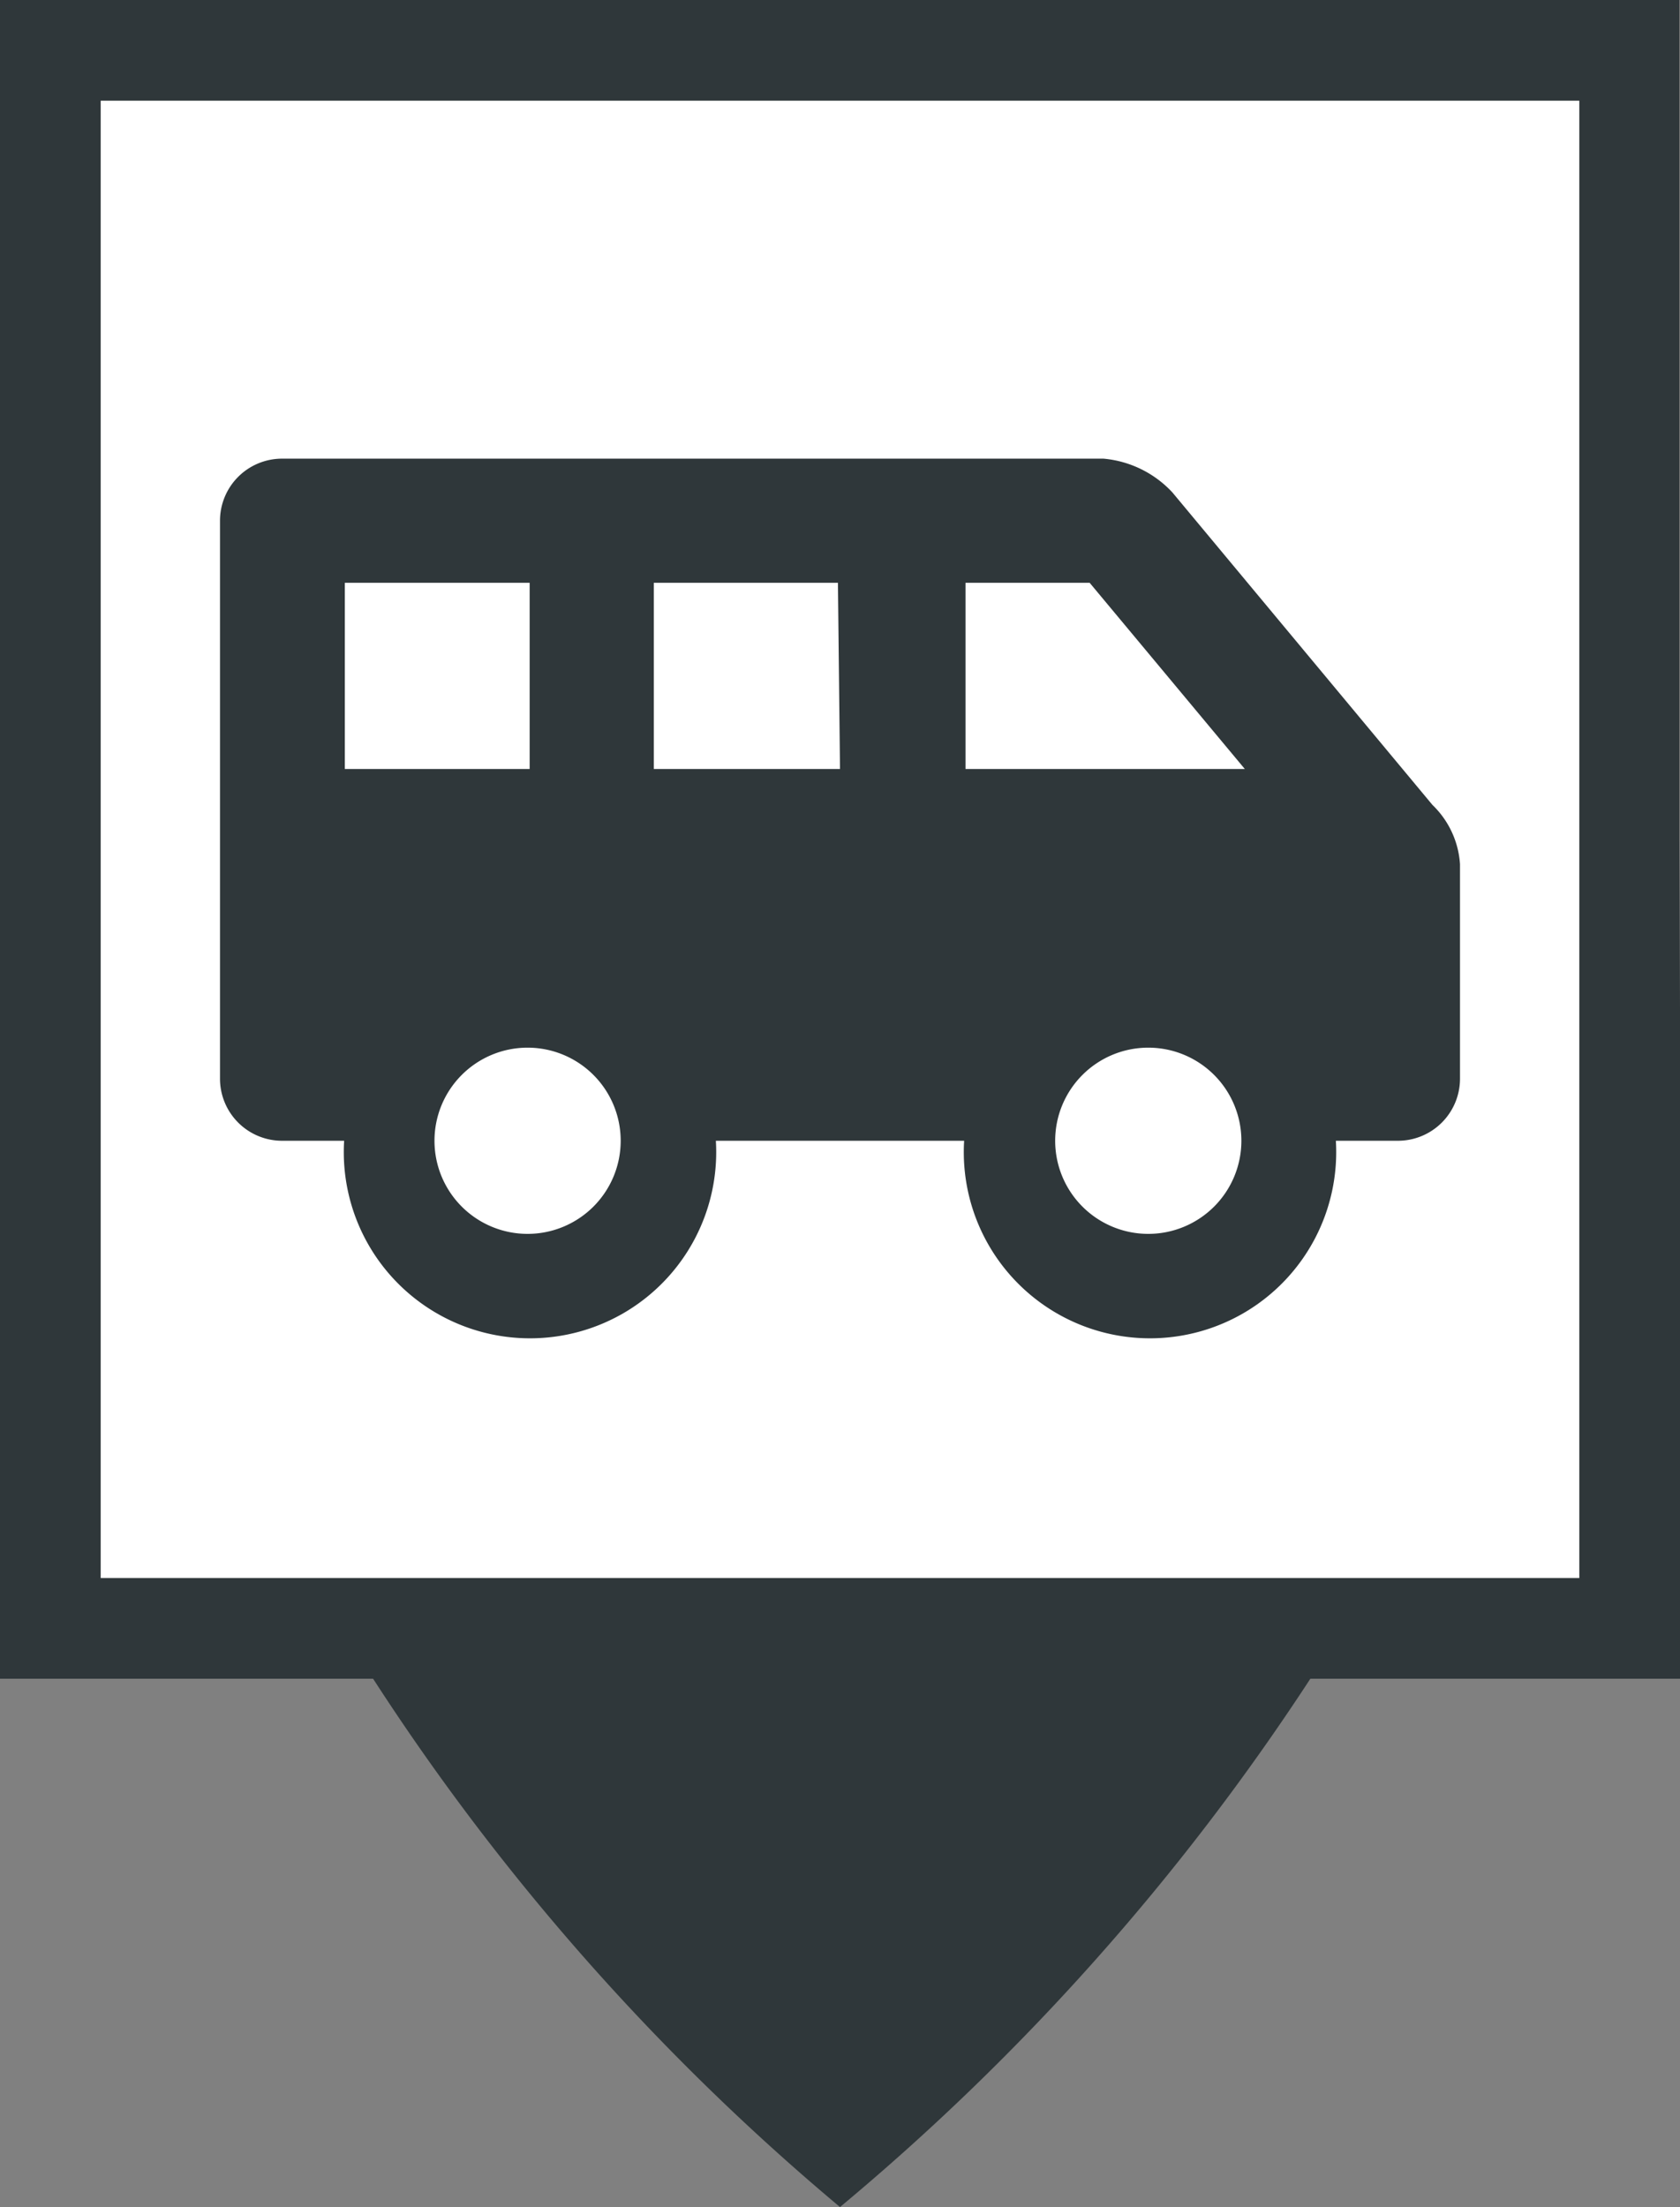
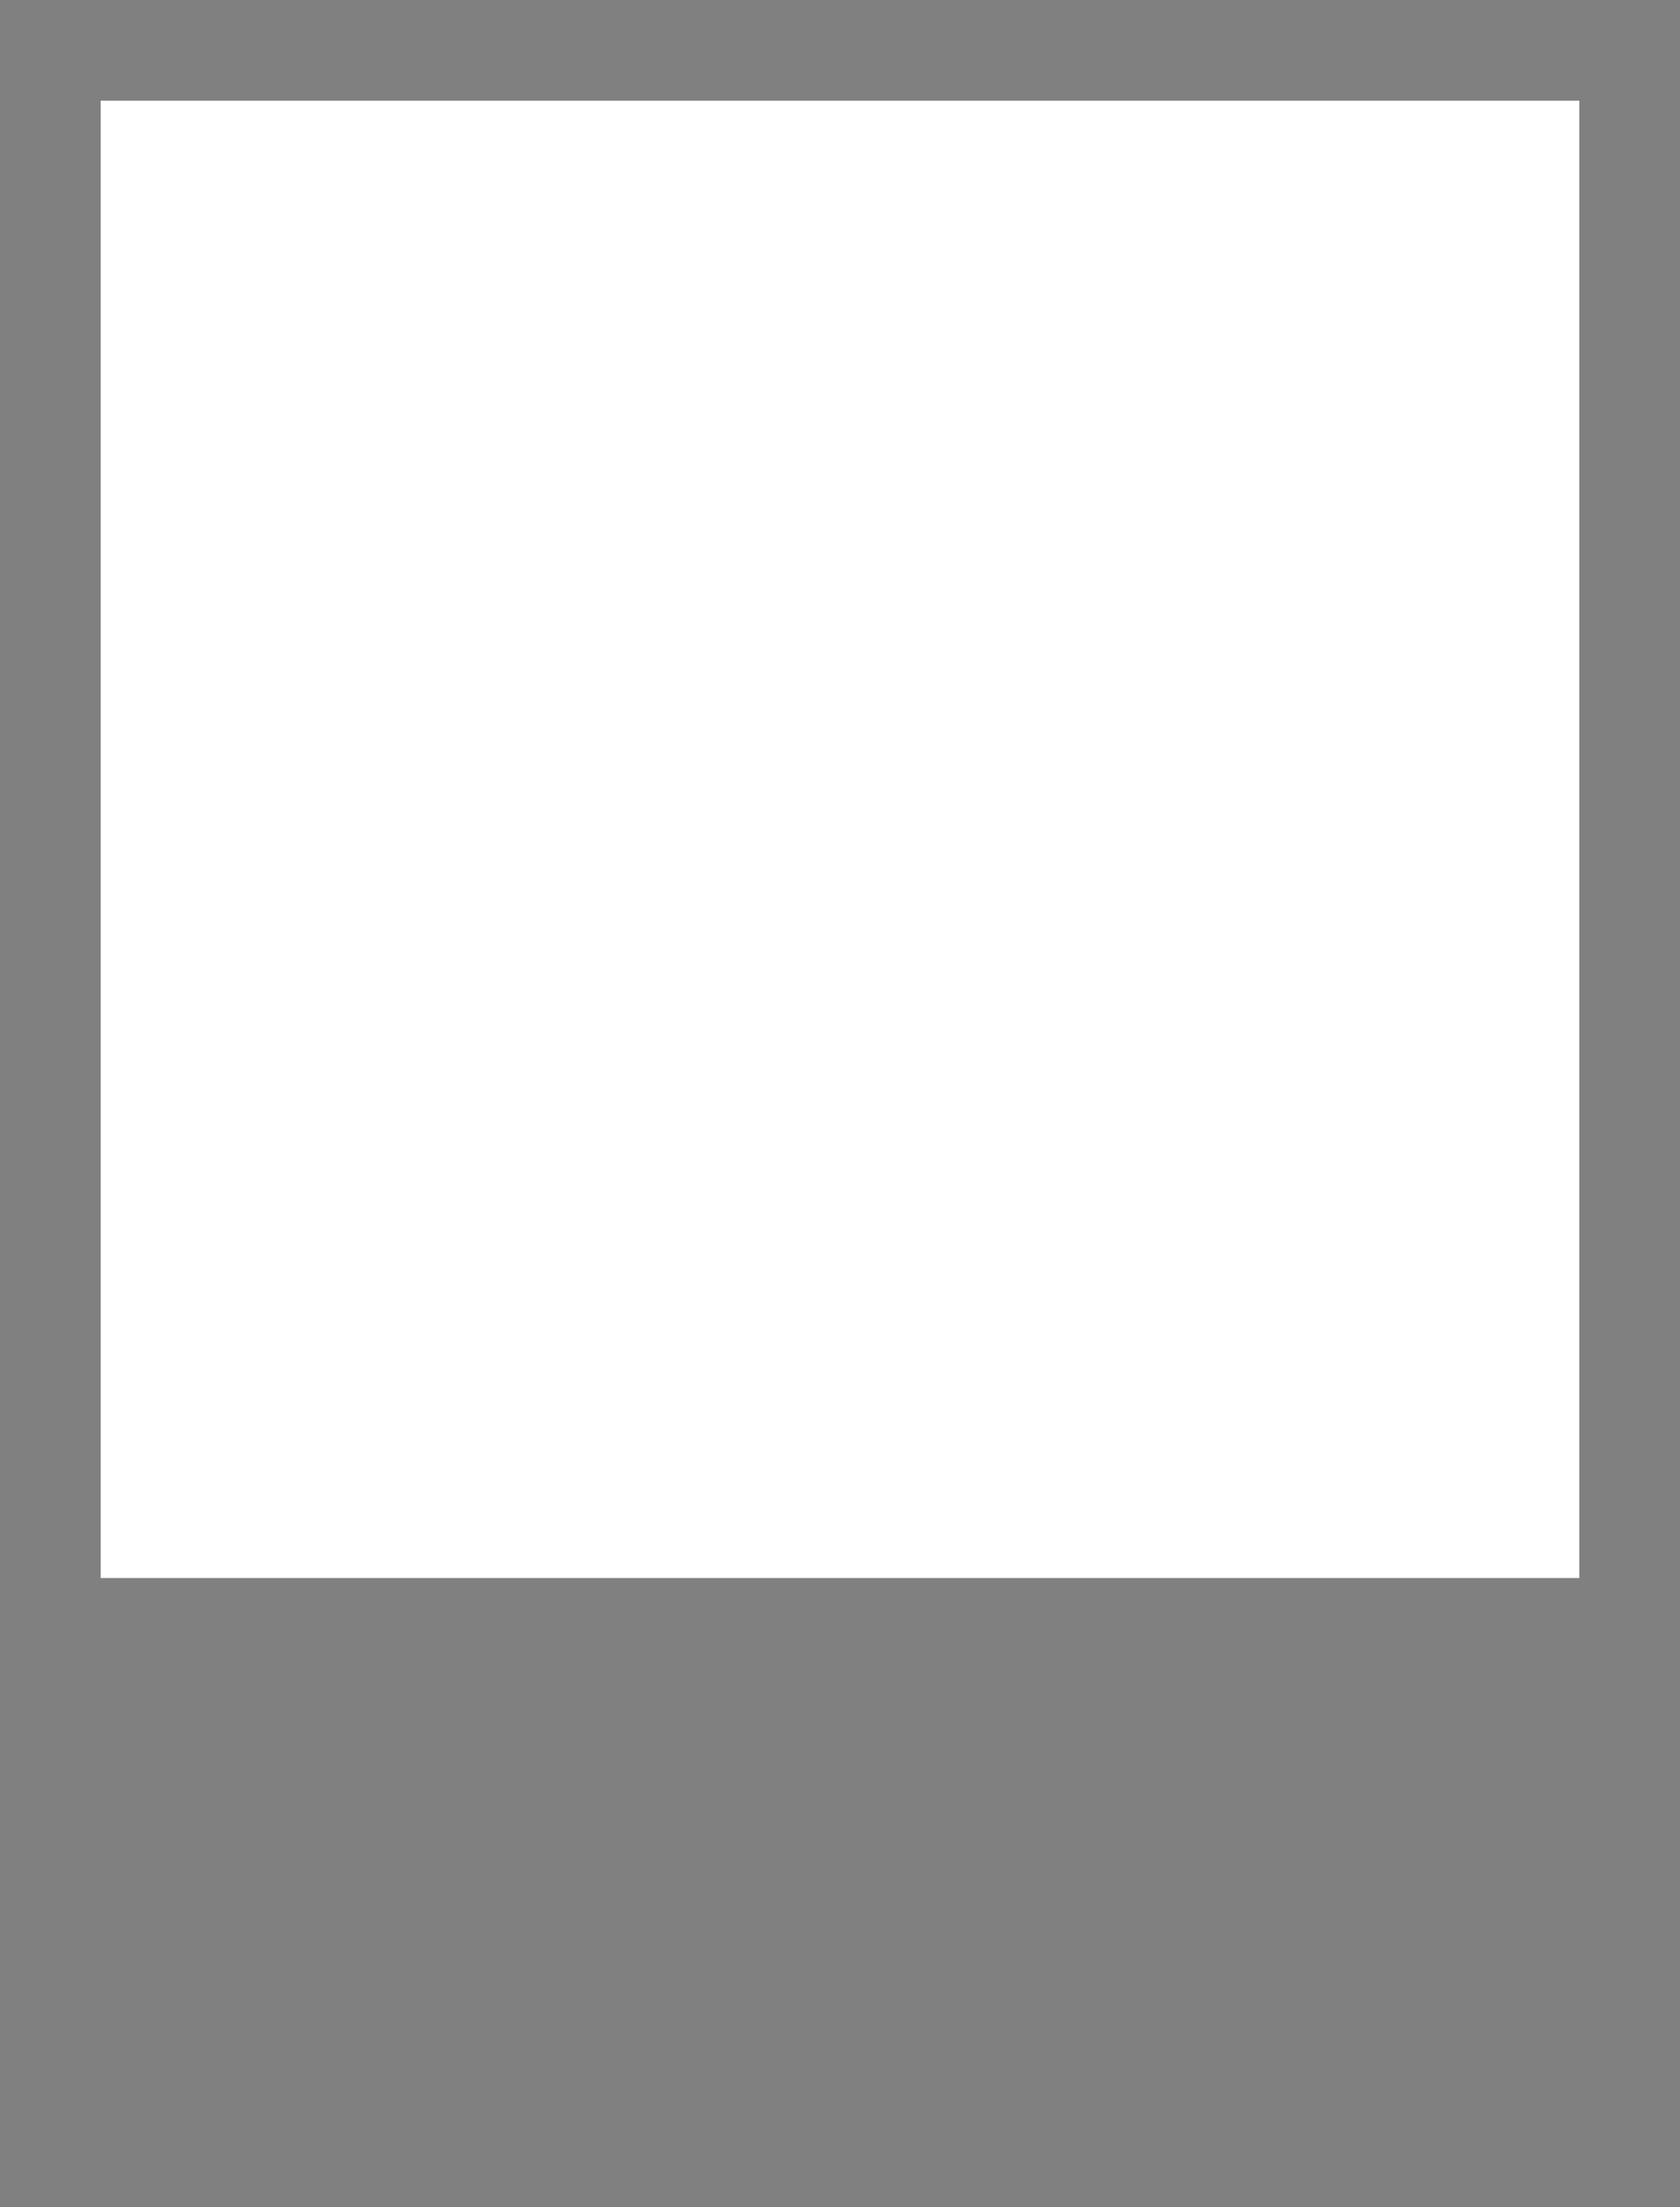
<svg xmlns="http://www.w3.org/2000/svg" viewBox="0 0 24.36 32">
  <rect x="0" y="0" width="24.36" height="32" fill="#808080" stroke="none" />
  <defs>
    <style>.cls-1{fill:#2f373a;}.cls-2{fill:#fff;}</style>
  </defs>
  <g id="Calque_2" data-name="Calque 2">
    <g id="Calque_1-2" data-name="Calque 1">
-       <path class="cls-1" d="M24.35,12.19h0V0H0V24.34H5.41A34.2,34.2,0,0,0,12.18,32,34.49,34.49,0,0,0,19,24.34h5.4Z" />
      <rect class="cls-2" x="1.46" y="1.46" width="21.44" height="21.42" />
-       <path class="cls-1" d="M21.17,12.53v3.11a.9.9,0,0,1-.9.9h-.9a2.7,2.7,0,1,1-5.39,0h-3.6a2.7,2.7,0,1,1-5.39,0h-.9a.9.9,0,0,1-.9-.9V7.55a.9.9,0,0,1,.9-.9H16a1.55,1.55,0,0,1,1,.49l3.77,4.53A1.31,1.31,0,0,1,21.17,12.53ZM7.68,11.15V8.45H5v2.7ZM9,16.54a1.35,1.35,0,1,0-1.35,1.35A1.35,1.35,0,0,0,9,16.54Zm3.15-8.09H9.48v2.7h2.7Zm5.9,2.7-2.25-2.7H14v2.7ZM18,16.54a1.35,1.35,0,1,0-1.35,1.35A1.35,1.35,0,0,0,18,16.54Z" />
    </g>
  </g>
</svg>